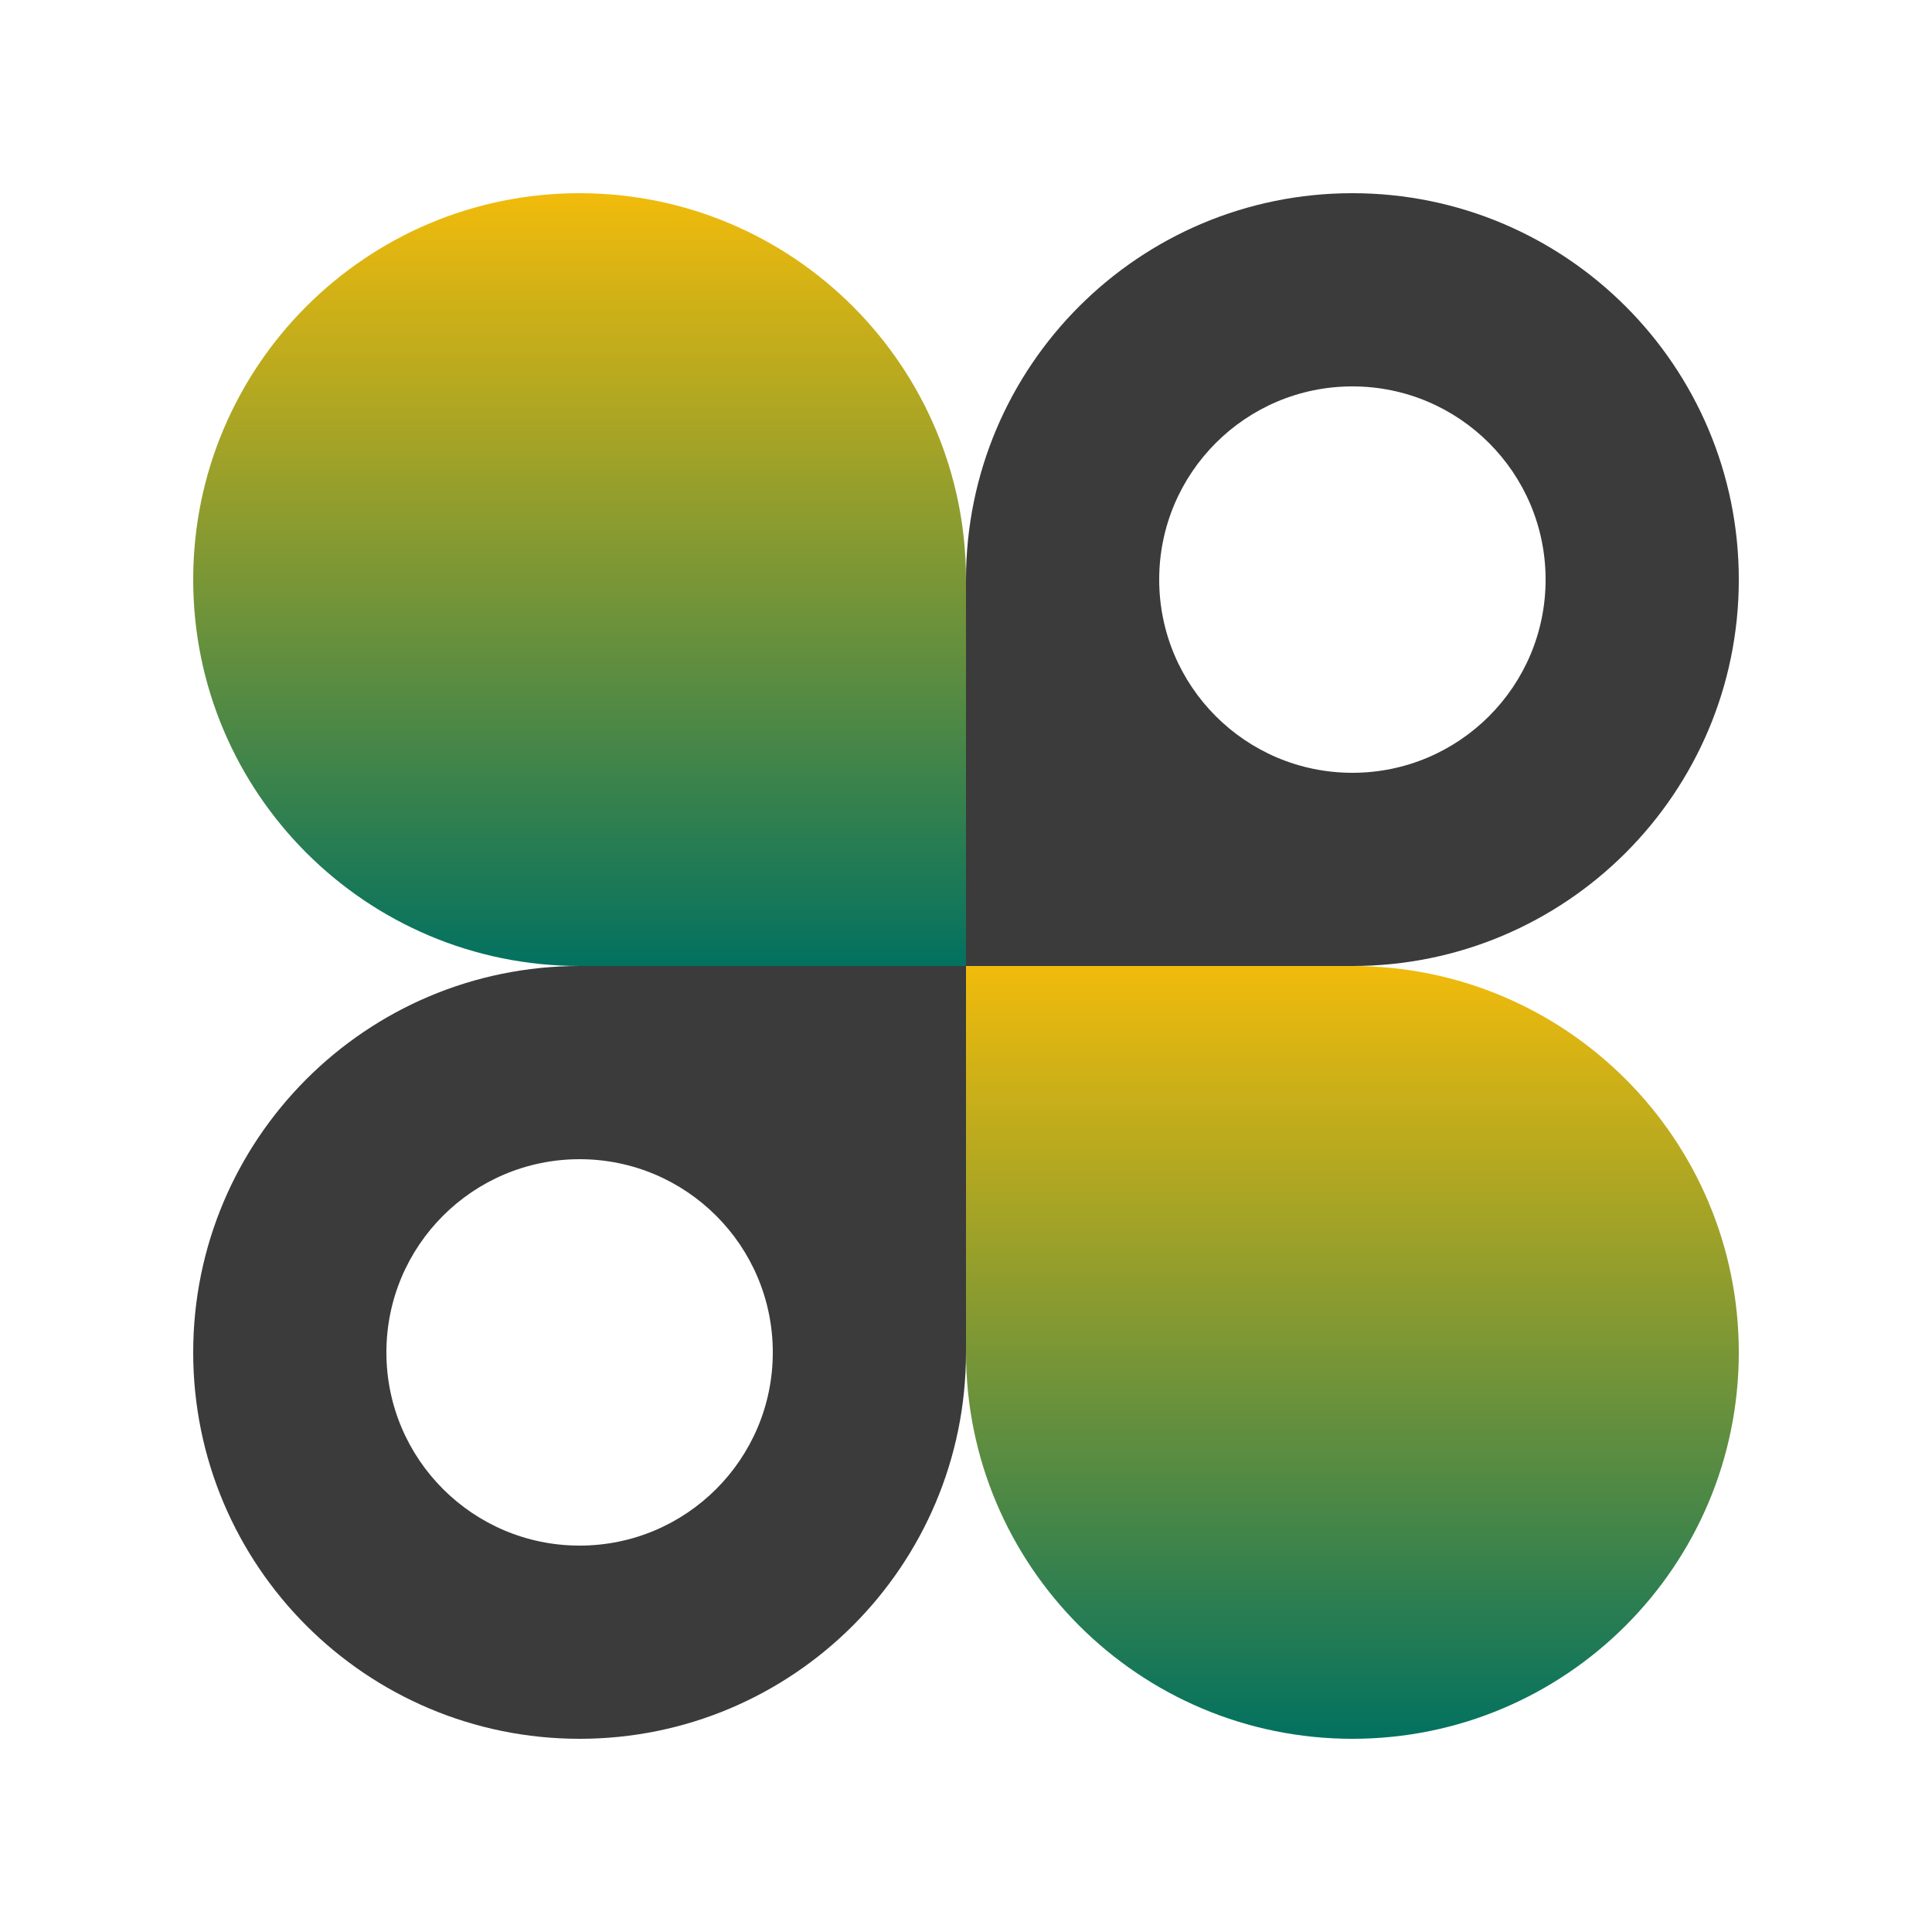
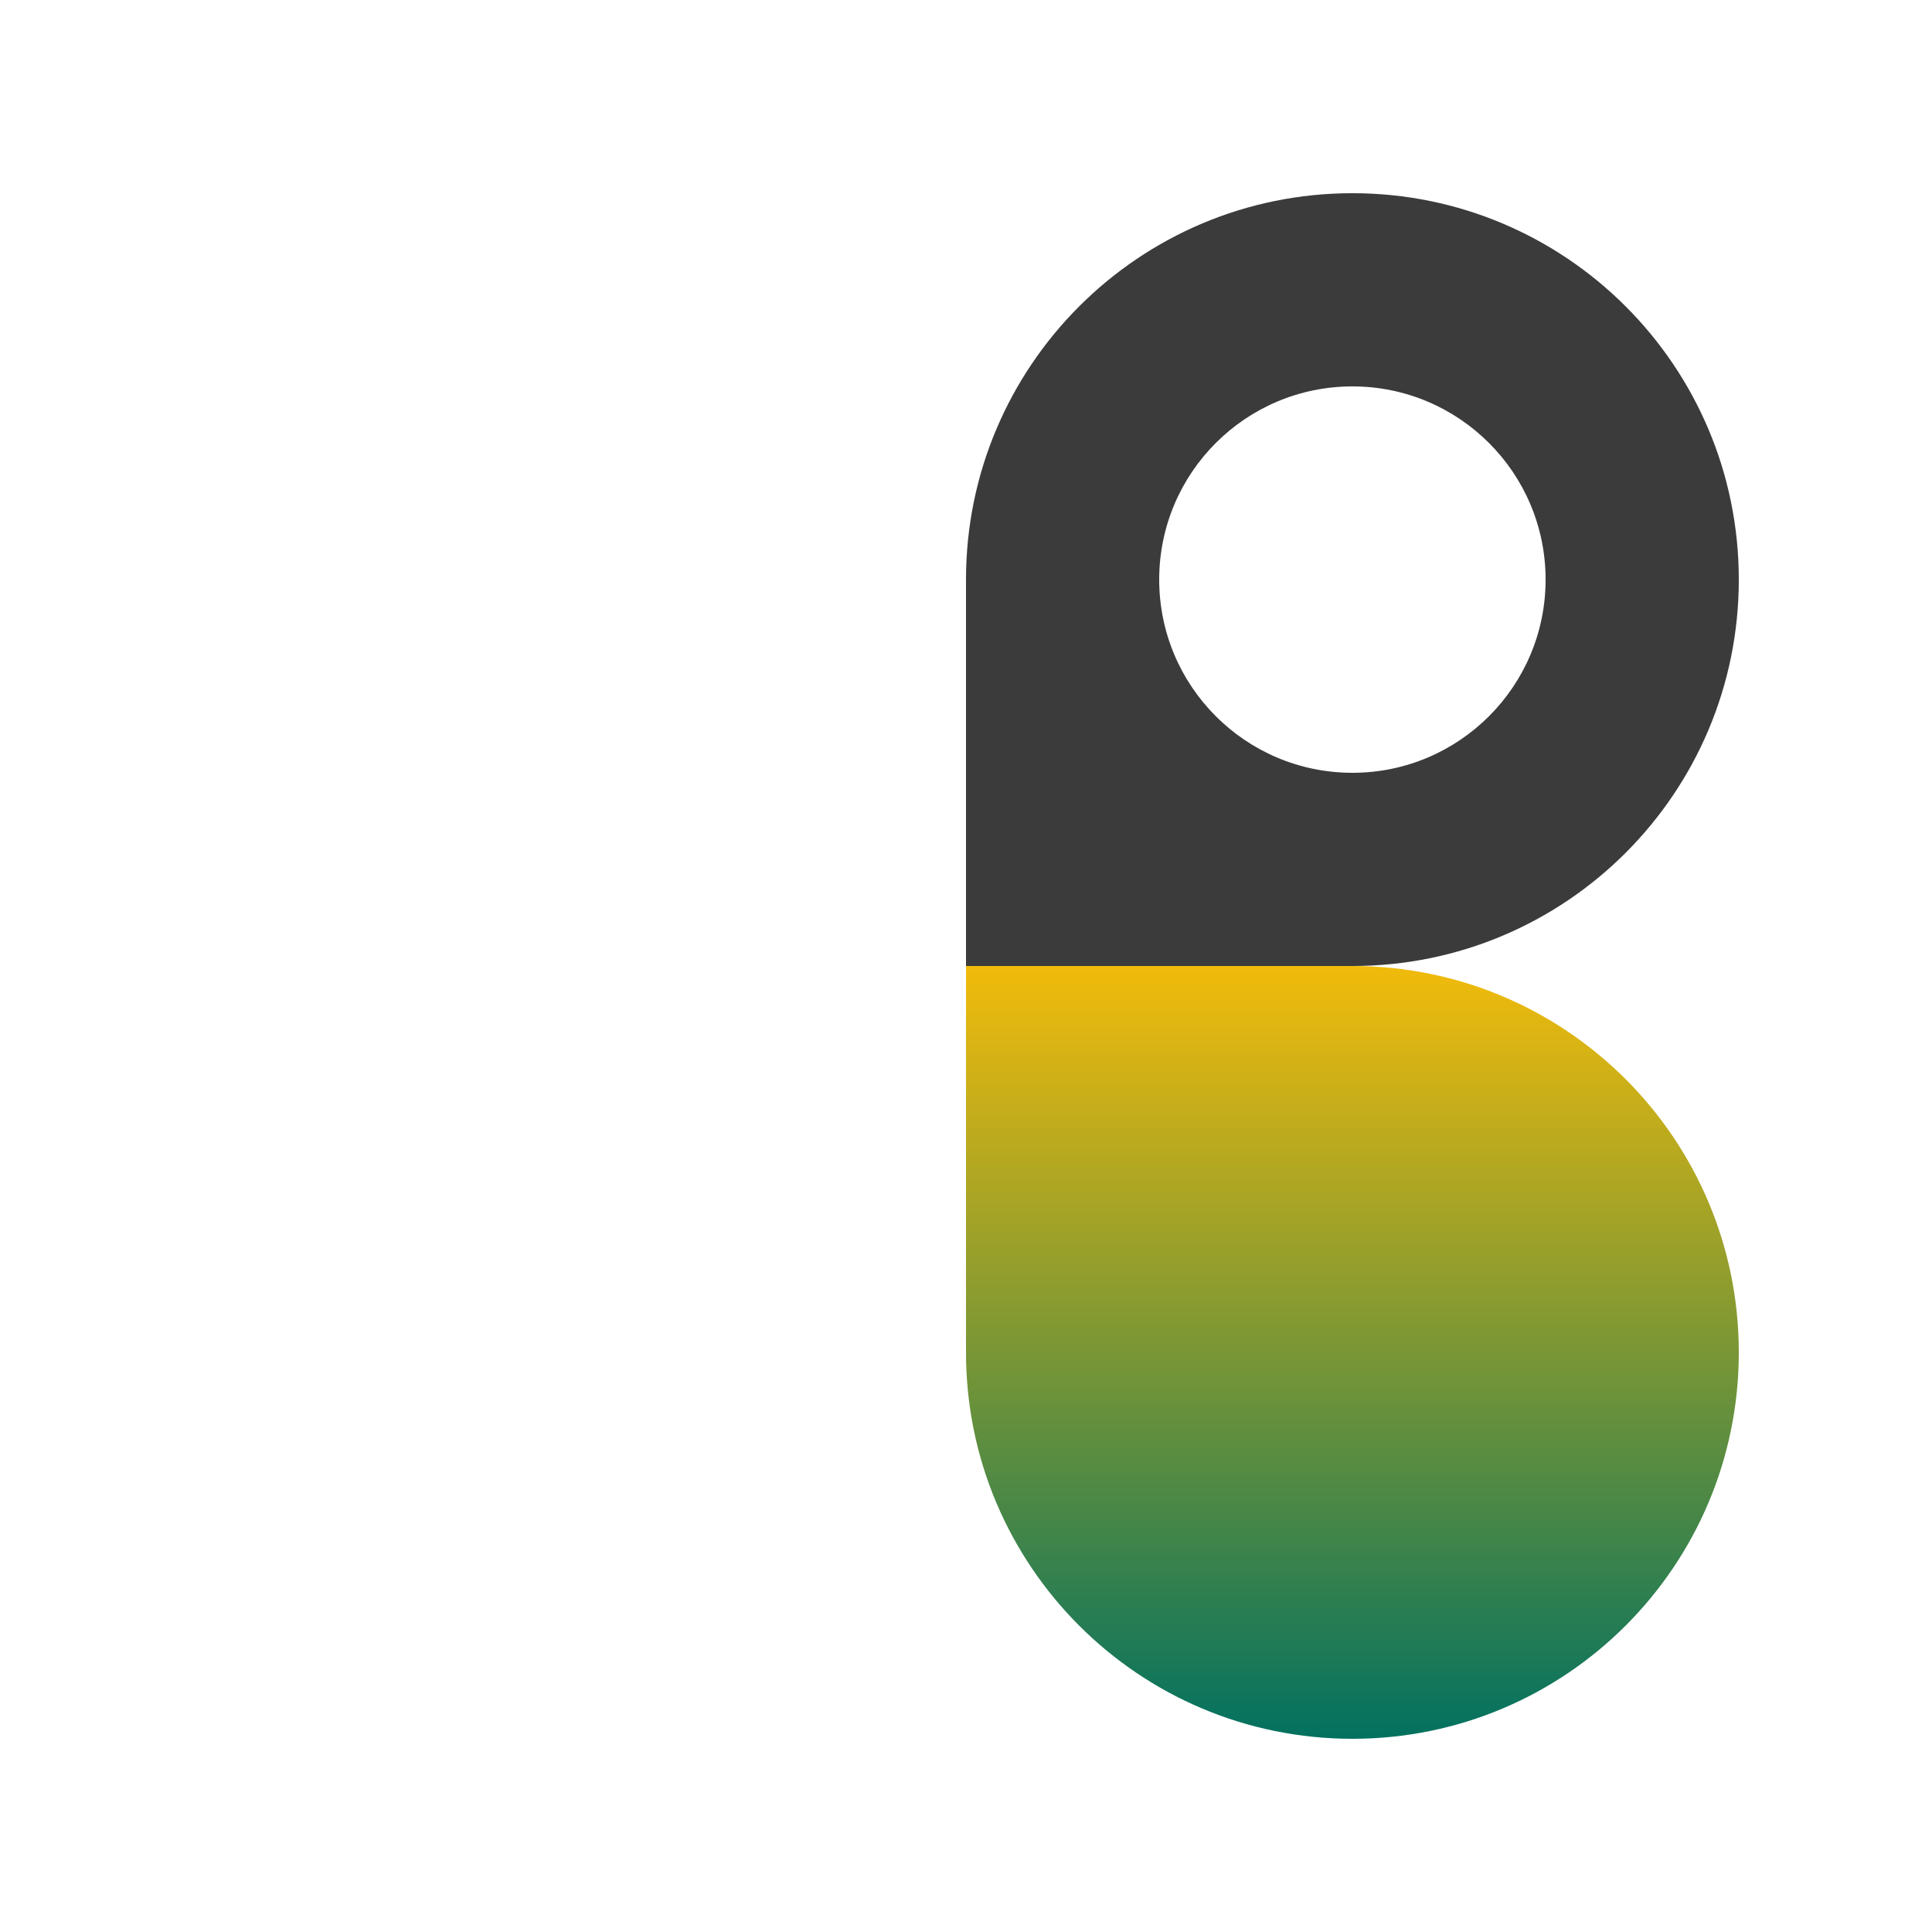
<svg xmlns="http://www.w3.org/2000/svg" width="80" height="80" viewBox="0 0 80 80" fill="none">
  <path d="M40 56C40 64.837 47.163 72 56 72C64.837 72 72 64.837 72 56C72 47.163 64.837 40 56 40H40V56Z" fill="url(#paint0_linear_942_2761)" />
-   <path d="M40 24C40 15.163 32.837 8 24 8C15.163 8 8 15.163 8 24C8 32.837 15.163 40 24 40H40V24Z" fill="url(#paint1_linear_942_2761)" />
  <path fill-rule="evenodd" clip-rule="evenodd" d="M56 8C47.163 8 40 15.163 40 24V40H56C64.837 40 72 32.837 72 24C72 15.163 64.837 8 56 8ZM64 24C64 28.418 60.418 32 56 32C51.582 32 48 28.418 48 24C48 19.582 51.582 16 56 16C60.418 16 64 19.582 64 24Z" fill="#3B3B3B" />
-   <path fill-rule="evenodd" clip-rule="evenodd" d="M24 72C32.837 72 40 64.837 40 56V40H24C15.163 40 8 47.163 8 56C8 64.837 15.163 72 24 72ZM32 56C32 60.418 28.418 64 24 64C19.582 64 16 60.418 16 56C16 51.582 19.582 48 24 48C28.418 48 32 51.582 32 56Z" fill="#3B3B3B" />
  <defs>
    <linearGradient id="paint0_linear_942_2761" x1="56" y1="40" x2="56" y2="72" gradientUnits="userSpaceOnUse">
      <stop stop-color="#F1BB0B" />
      <stop offset="1" stop-color="#027160" />
    </linearGradient>
    <linearGradient id="paint1_linear_942_2761" x1="24" y1="8" x2="24" y2="40" gradientUnits="userSpaceOnUse">
      <stop stop-color="#F1BB0B" />
      <stop offset="1" stop-color="#027160" />
    </linearGradient>
  </defs>
</svg>